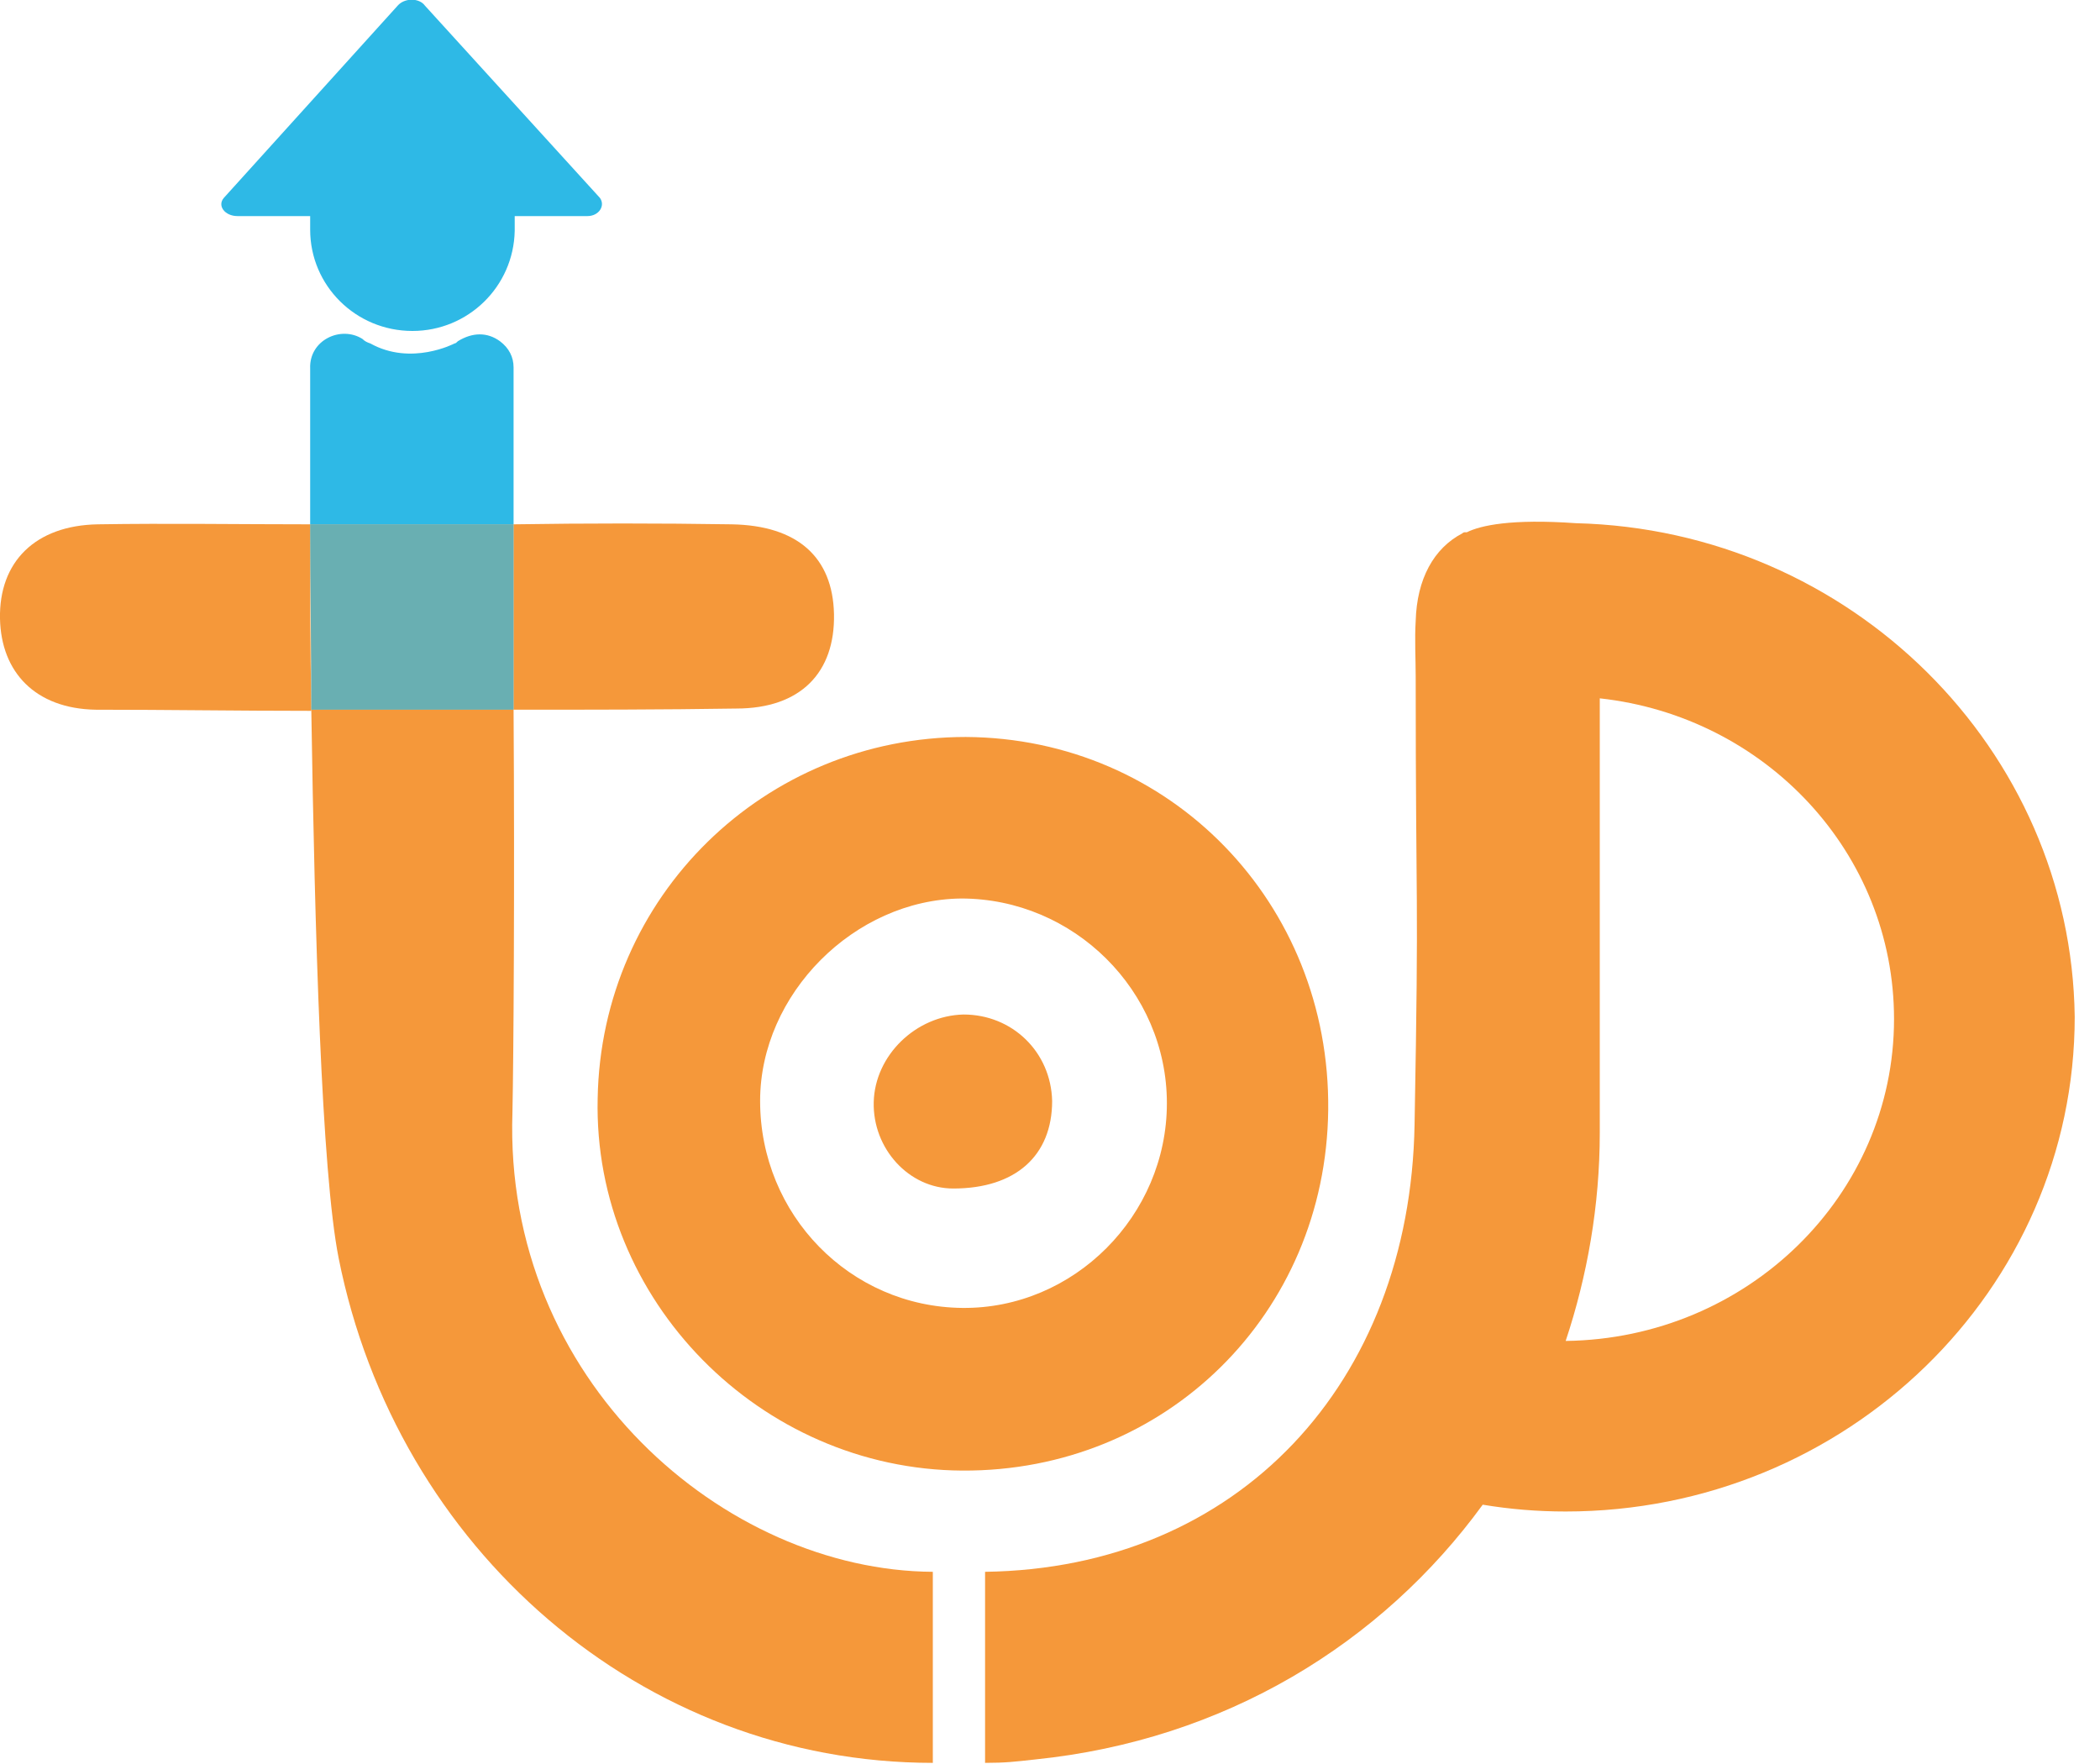
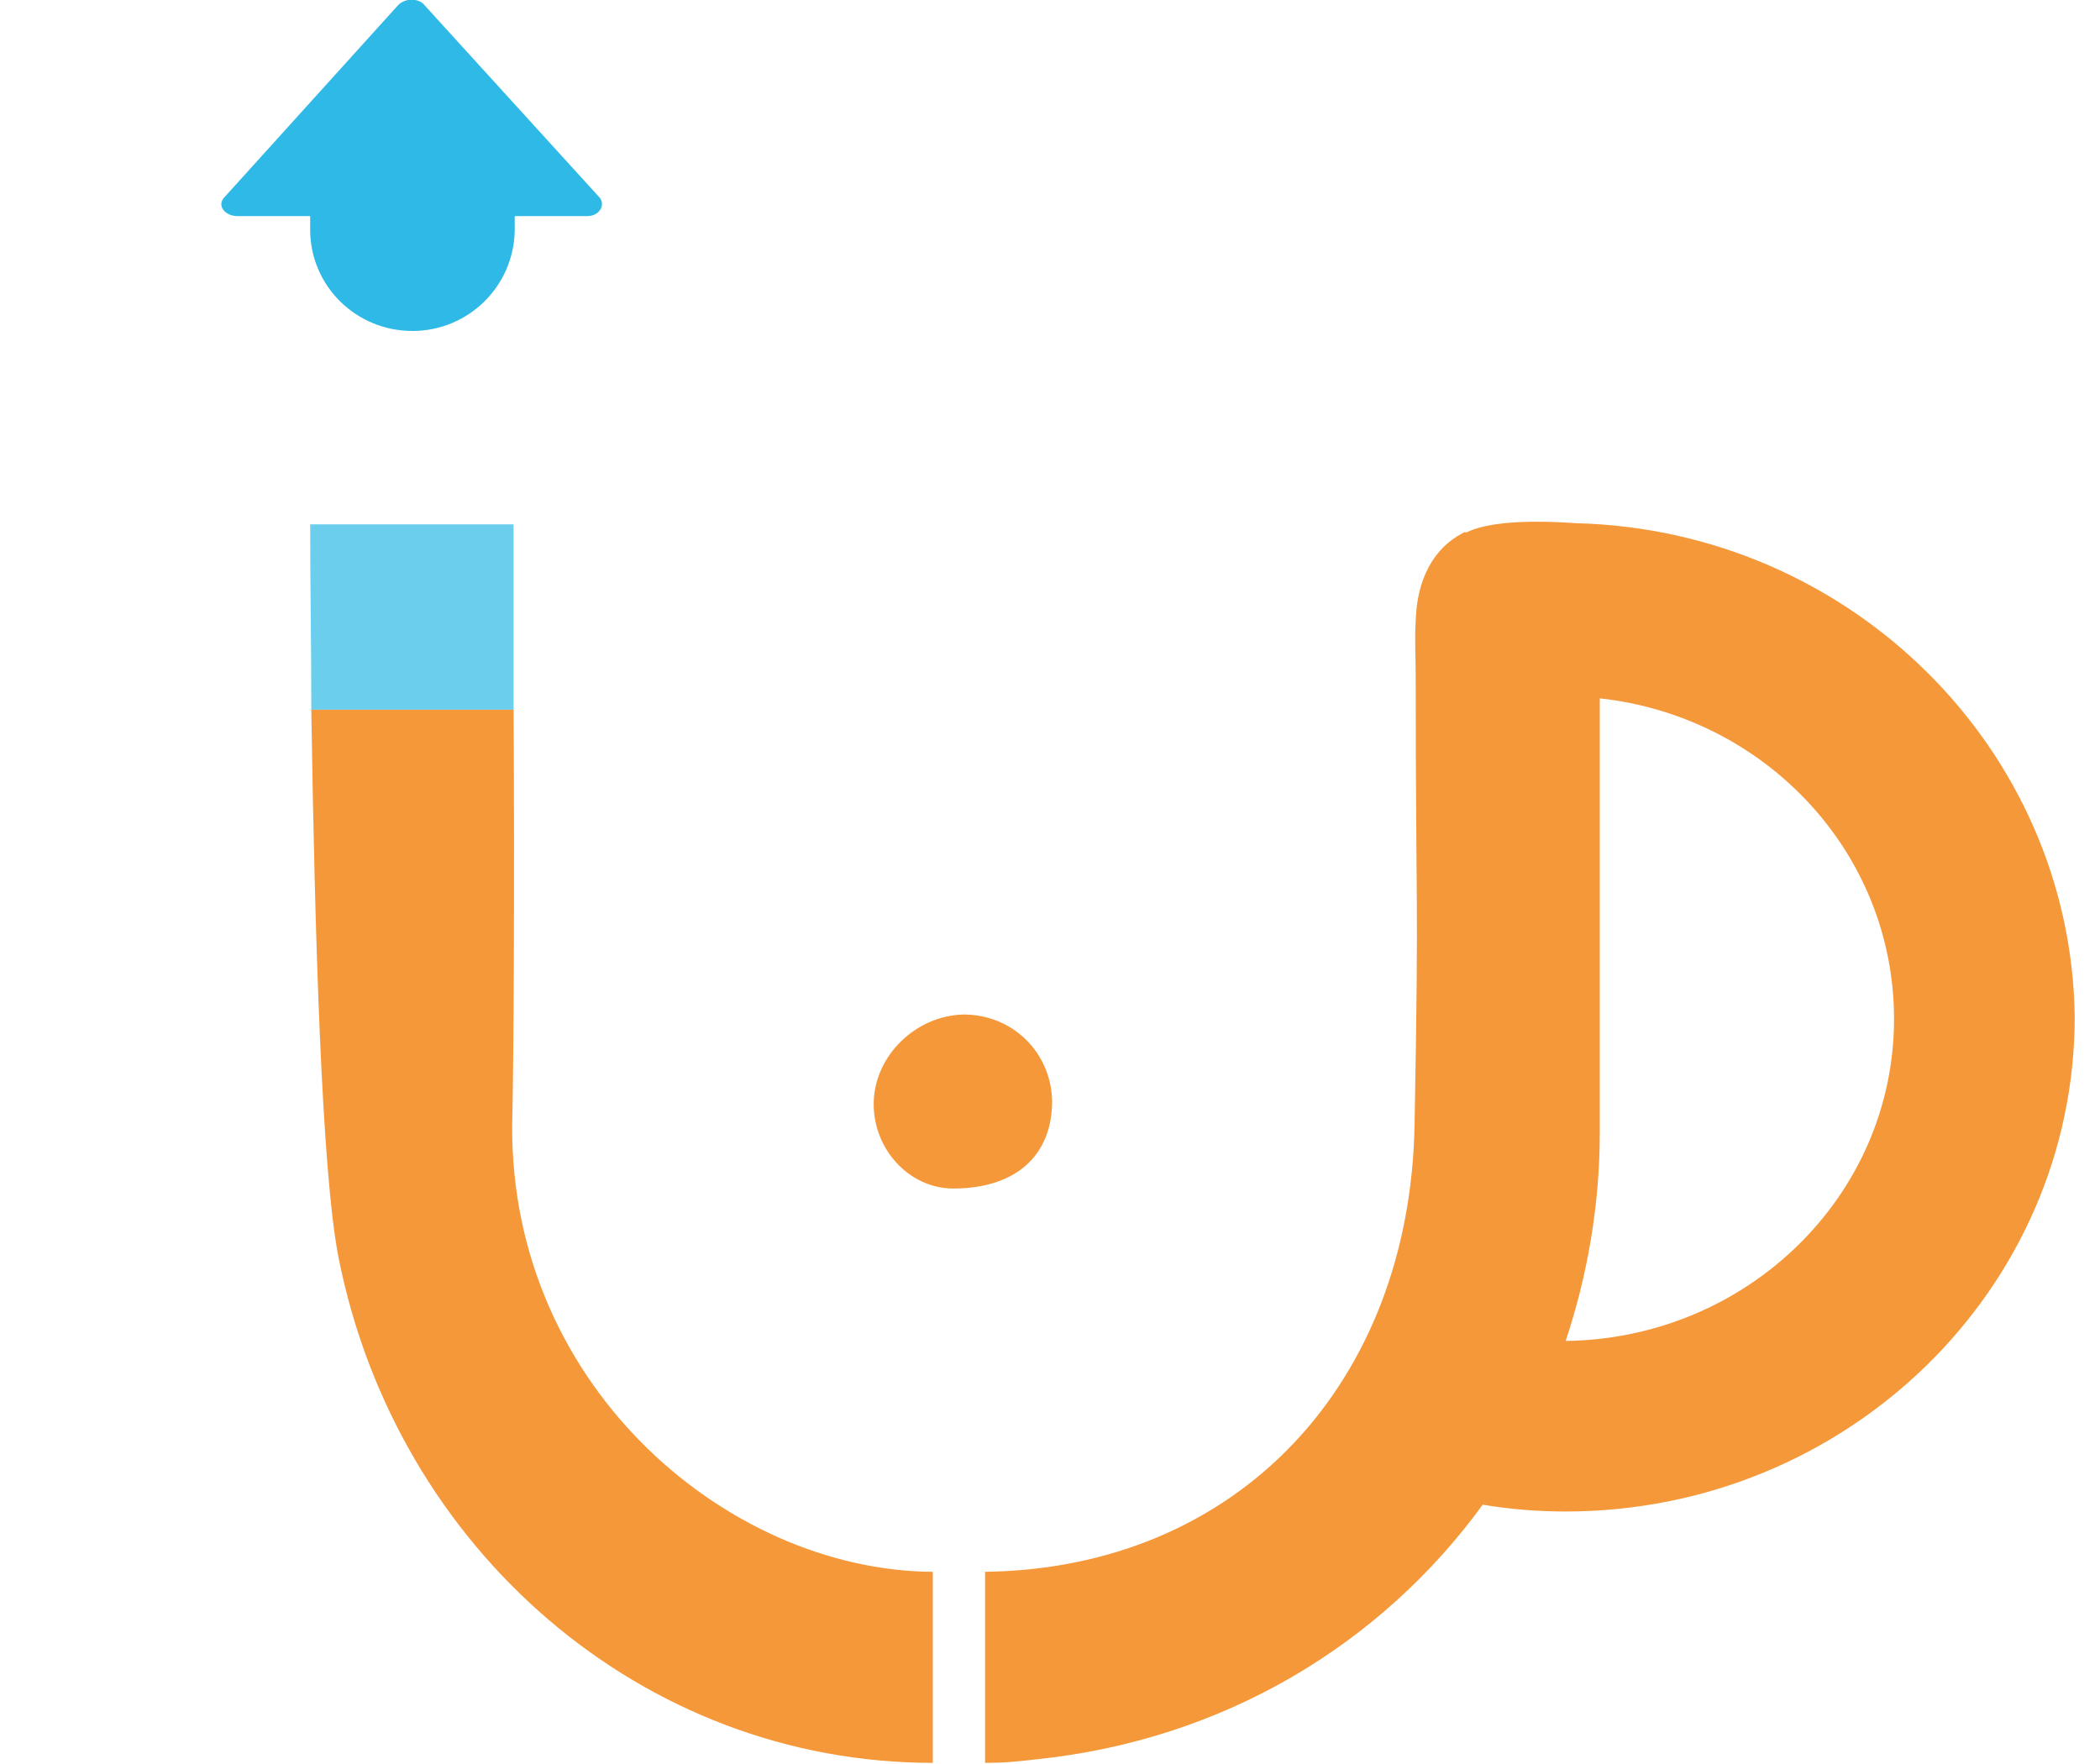
<svg xmlns="http://www.w3.org/2000/svg" width="50" height="42" viewBox="0 0 50 42" fill="none">
-   <path fill-rule="evenodd" clip-rule="evenodd" d="M31.624 26.429C31.57 31.277 27.756 35.041 22.913 35.014C18.098 34.986 14.121 30.952 14.23 26.159C14.311 21.338 18.206 17.547 22.995 17.547C27.864 17.575 31.678 21.501 31.624 26.429ZM27.783 26.267C27.783 23.586 25.564 21.393 22.886 21.393C20.343 21.42 18.098 23.667 18.098 26.213C18.098 28.921 20.235 31.114 22.913 31.141C25.564 31.168 27.783 28.948 27.783 26.267Z" fill="#F5983A" />
  <path fill-rule="evenodd" clip-rule="evenodd" d="M22.697 28.298C21.642 28.298 20.776 27.35 20.803 26.24C20.83 25.13 21.804 24.182 22.941 24.155C24.104 24.155 25.023 25.048 25.051 26.213C25.051 27.513 24.185 28.298 22.697 28.298Z" fill="#F5983A" />
  <path d="M12.201 26.484C12.228 25.211 12.255 21.068 12.228 16.898C10.632 16.898 9.008 16.898 7.412 16.898C7.494 22.205 7.656 27.892 8.062 29.95C9.441 36.882 15.285 41.973 22.21 41.973V37.424C17.259 37.397 11.984 32.874 12.201 26.484Z" fill="#F5983A" />
-   <path d="M2.327 12.484C0.839 12.511 -0.027 13.377 5.42024e-06 14.731C0.027 16.004 0.839 16.87 2.272 16.898C3.977 16.898 5.681 16.925 7.412 16.925C7.385 15.354 7.385 13.865 7.385 12.484C5.681 12.484 4.004 12.457 2.327 12.484Z" fill="#F5983A" />
-   <path d="M17.53 16.87C19.072 16.87 19.884 16.004 19.857 14.623C19.829 13.269 18.991 12.511 17.422 12.484C15.69 12.457 13.959 12.457 12.228 12.484C12.228 13.865 12.228 15.381 12.228 16.898C13.986 16.898 15.772 16.898 17.53 16.87Z" fill="#F5983A" />
-   <path d="M12.228 16.898C12.228 15.381 12.228 13.865 12.228 12.484C11.47 12.484 10.713 12.484 9.955 12.484C9.09 12.484 8.224 12.484 7.385 12.484C7.385 13.865 7.412 15.381 7.412 16.898C9.008 16.898 10.632 16.898 12.228 16.898Z" fill="#F5983A" />
  <path d="M37.522 12.457C35.98 12.348 35.249 12.511 34.925 12.673H34.871C34.843 12.673 34.816 12.7 34.816 12.7C34.14 13.052 33.734 13.783 33.707 14.785C33.68 15.219 33.707 15.679 33.707 16.112C33.707 21.988 33.788 20.905 33.68 26.781C33.572 32.928 29.487 37.342 23.454 37.424V41.973C23.941 41.973 24.158 41.946 24.645 41.892C29.163 41.431 32.896 39.13 35.303 35.826C35.953 35.934 36.602 35.988 37.278 35.988C43.96 35.988 49.398 30.708 49.398 24.209C49.316 17.845 44.068 12.619 37.522 12.457ZM37.278 31.927C37.792 30.383 38.09 28.704 38.09 26.971C38.09 23.992 38.09 20.986 38.09 18.008C38.09 17.25 38.09 16.843 38.09 16.627C42.039 17.06 45.096 20.309 45.096 24.263C45.096 28.46 41.607 31.872 37.278 31.927Z" fill="#F5983A" />
  <g opacity="0.7">
    <path d="M12.228 16.898C12.228 15.381 12.228 13.865 12.228 12.484C11.47 12.484 10.713 12.484 9.955 12.484C9.09 12.484 8.224 12.484 7.385 12.484C7.385 13.865 7.412 15.381 7.412 16.898C9.008 16.898 10.632 16.898 12.228 16.898Z" fill="#2EB9E6" />
  </g>
  <path d="M14.284 4.712L10.118 0.135C9.982 -0.054 9.631 -0.054 9.468 0.135L5.329 4.712C5.167 4.901 5.356 5.145 5.654 5.145H7.385V5.416C7.385 5.416 7.385 5.416 7.385 5.443C7.385 5.443 7.385 5.443 7.385 5.47C7.385 6.797 8.467 7.88 9.82 7.88C11.146 7.88 12.228 6.824 12.255 5.497C12.255 5.47 12.255 5.47 12.255 5.443C12.255 5.416 12.255 5.416 12.255 5.389V5.145H13.986C14.257 5.145 14.419 4.901 14.284 4.712Z" fill="#2EB9E6" />
-   <path d="M12.228 8.747C12.228 8.503 12.12 8.286 11.903 8.124C11.605 7.907 11.254 7.907 10.902 8.124C10.875 8.151 10.848 8.178 10.821 8.178C10.821 8.178 9.793 8.72 8.819 8.178C8.738 8.151 8.684 8.124 8.63 8.07C8.116 7.745 7.358 8.097 7.385 8.774C7.385 9.424 7.385 11.834 7.385 12.484H12.228C12.228 11.834 12.228 9.397 12.228 8.747Z" fill="#2EB9E6" />
</svg>